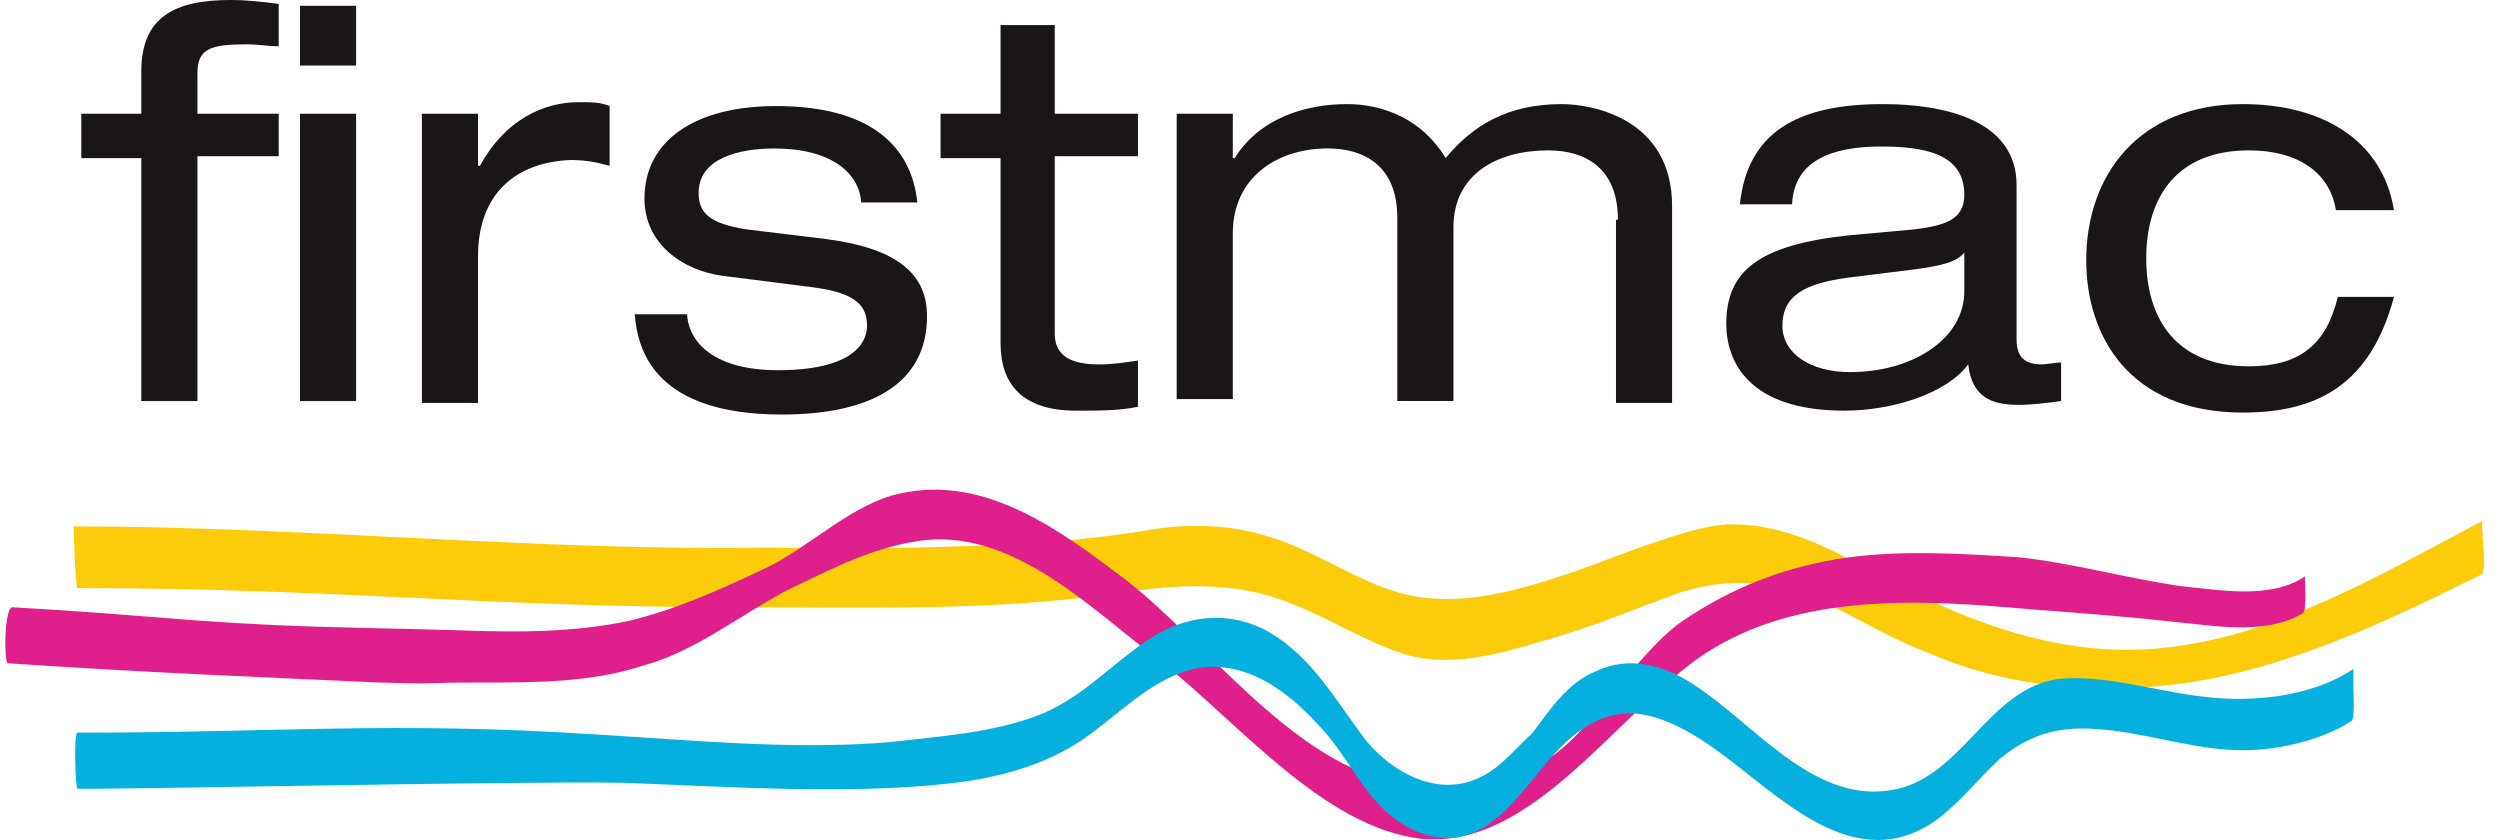
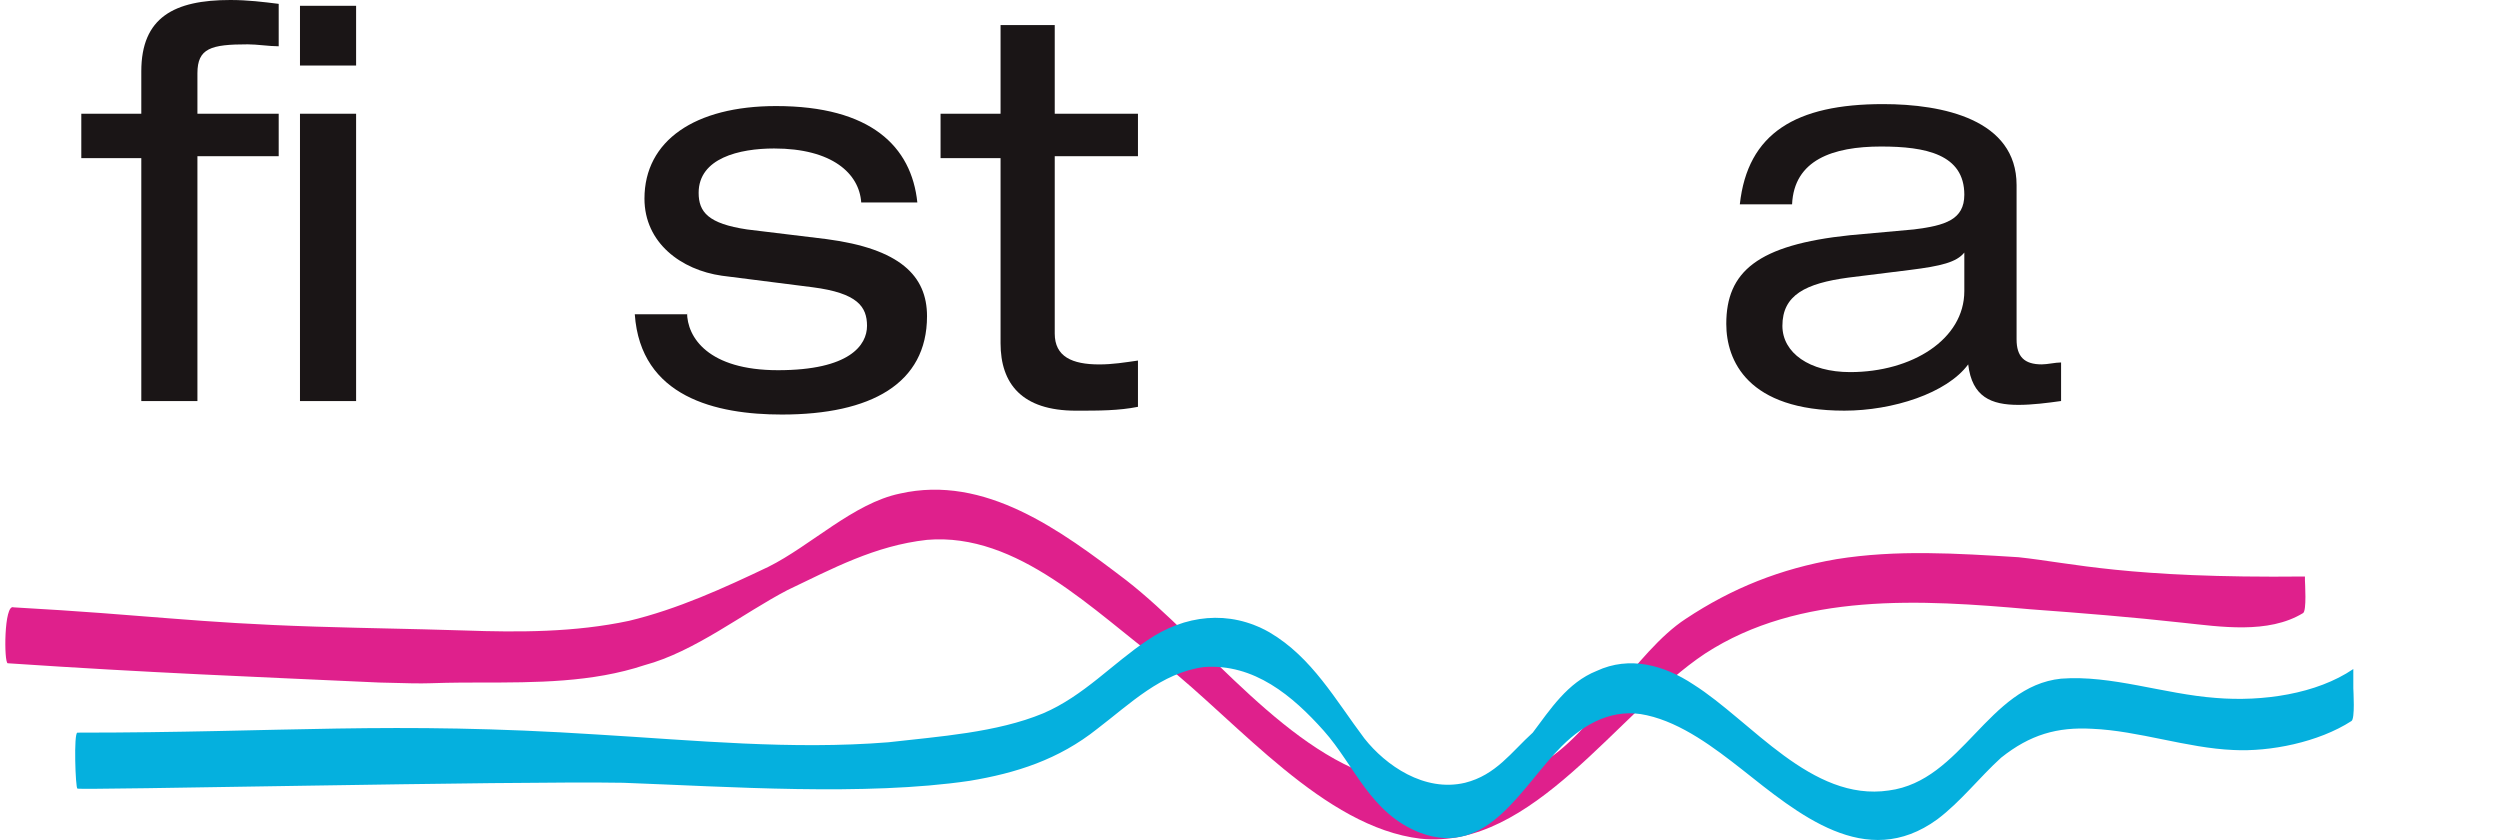
<svg xmlns="http://www.w3.org/2000/svg" width="125" height="42" viewBox="0 0 125 42" fill="none">
-   <path fill-rule="evenodd" clip-rule="evenodd" d="M3.871 29.403C16.547 29.403 24.482 30.367 37.158 30.367C43.351 30.367 49.544 30.56 55.64 29.693C58.156 29.307 60.381 29.114 62.704 29.596C65.316 30.175 67.445 31.717 69.864 32.585C72.187 33.452 74.703 32.777 76.928 32.103C79.444 31.428 81.669 30.464 84.089 29.596C86.314 28.921 88.346 29.018 90.475 29.789C92.507 30.657 94.249 31.813 96.281 32.585C100.635 34.513 105.473 34.802 110.021 34.031C114.956 33.163 119.601 30.946 124.052 28.729C124.439 28.536 123.955 26.126 124.149 26.029C119.214 28.632 113.892 31.813 108.183 32.392C102.861 32.97 97.926 30.946 93.184 28.343C91.056 27.186 88.83 26.126 86.314 26.222C85.056 26.319 83.701 26.8 82.54 27.186C81.089 27.668 79.734 28.247 78.283 28.729C75.67 29.596 72.864 30.367 70.155 29.693C67.639 29.018 65.607 27.379 62.994 26.704C60.865 26.126 58.833 26.222 56.801 26.608C54.188 26.993 51.769 27.186 49.157 27.282C45.673 27.379 43.931 27.475 38.319 27.379C27.288 27.572 14.999 26.319 3.678 26.319C3.678 26.415 3.774 29.403 3.871 29.403Z" fill="#FCCC0A" />
-   <path fill-rule="evenodd" clip-rule="evenodd" d="M0.388 33.163C7.548 33.645 12.677 33.837 18.966 34.127C22.16 34.223 20.805 34.127 23.998 34.127C26.804 34.127 29.61 34.127 32.223 33.259C34.739 32.584 37.158 30.656 39.384 29.499C41.609 28.439 43.738 27.282 46.351 26.993C50.899 26.607 54.672 30.56 58.156 33.163C61.93 36.151 66.187 41.357 71.026 41.935C76.638 42.514 80.895 35.573 85.25 32.681C89.991 29.596 96.088 29.981 101.506 30.463C104.119 30.656 106.538 30.849 109.151 31.138C110.989 31.331 113.408 31.717 115.15 30.656C115.344 30.56 115.247 29.114 115.247 29.017V28.825C113.505 29.981 110.989 29.499 109.054 29.307C106.344 28.921 103.635 28.15 100.926 27.861C97.829 27.668 94.829 27.475 91.83 27.957C89.024 28.439 86.605 29.403 84.282 30.945C81.766 32.584 79.541 36.826 77.025 38.176C75.573 38.85 74.219 40.2 72.671 40.2C71.606 40.2 69.864 39.332 69.477 39.043C64.446 37.886 60.285 32.102 56.317 29.017C53.027 26.511 49.254 23.715 44.996 24.679C42.674 25.161 40.545 27.282 38.416 28.343C36.191 29.403 33.868 30.463 31.449 31.042C28.74 31.62 25.933 31.62 23.224 31.524C20.128 31.427 18.87 31.427 15.773 31.331C9.677 31.138 7.548 30.753 0.678 30.367C0.194 30.174 0.194 33.163 0.388 33.163Z" fill="#DF208C" />
+   <path fill-rule="evenodd" clip-rule="evenodd" d="M0.388 33.163C7.548 33.645 12.677 33.837 18.966 34.127C22.16 34.223 20.805 34.127 23.998 34.127C26.804 34.127 29.61 34.127 32.223 33.259C34.739 32.584 37.158 30.656 39.384 29.499C41.609 28.439 43.738 27.282 46.351 26.993C50.899 26.607 54.672 30.56 58.156 33.163C61.93 36.151 66.187 41.357 71.026 41.935C76.638 42.514 80.895 35.573 85.25 32.681C89.991 29.596 96.088 29.981 101.506 30.463C104.119 30.656 106.538 30.849 109.151 31.138C110.989 31.331 113.408 31.717 115.15 30.656C115.344 30.56 115.247 29.114 115.247 29.017V28.825C106.344 28.921 103.635 28.15 100.926 27.861C97.829 27.668 94.829 27.475 91.83 27.957C89.024 28.439 86.605 29.403 84.282 30.945C81.766 32.584 79.541 36.826 77.025 38.176C75.573 38.85 74.219 40.2 72.671 40.2C71.606 40.2 69.864 39.332 69.477 39.043C64.446 37.886 60.285 32.102 56.317 29.017C53.027 26.511 49.254 23.715 44.996 24.679C42.674 25.161 40.545 27.282 38.416 28.343C36.191 29.403 33.868 30.463 31.449 31.042C28.74 31.62 25.933 31.62 23.224 31.524C20.128 31.427 18.87 31.427 15.773 31.331C9.677 31.138 7.548 30.753 0.678 30.367C0.194 30.174 0.194 33.163 0.388 33.163Z" fill="#DF208C" />
  <path fill-rule="evenodd" clip-rule="evenodd" d="M31.159 39.139C36.384 39.331 43.254 39.813 48.479 39.042C50.802 38.657 52.93 37.982 54.866 36.439C56.511 35.186 58.059 33.644 60.188 33.354C62.704 33.162 64.639 34.8 66.187 36.536C67.735 38.271 68.509 40.681 71.025 41.645C74.412 42.898 76.057 39.331 78.089 37.307C79.25 36.15 80.702 35.379 82.347 35.764C84.088 36.15 85.734 37.403 87.088 38.464C89.894 40.681 93.281 43.573 96.861 40.97C98.022 40.102 98.99 38.849 100.055 37.885C101.506 36.728 102.861 36.343 104.602 36.439C106.925 36.536 109.344 37.403 111.666 37.5C113.505 37.596 115.924 37.114 117.569 36.054C117.762 35.957 117.666 34.511 117.666 34.415V33.451C115.827 34.704 113.118 35.09 110.795 34.897C108.183 34.704 105.57 33.74 103.054 33.933C99.377 34.318 98.119 39.042 94.442 39.524C90.572 40.102 87.572 36.054 84.669 34.222C83.218 33.258 81.476 32.776 79.831 33.547C78.379 34.126 77.508 35.475 76.638 36.632C75.573 37.596 74.799 38.753 73.251 39.139C71.219 39.62 69.284 38.271 68.219 36.921C66.768 34.993 65.606 32.872 63.478 31.619C61.446 30.462 59.22 30.752 57.382 32.005C55.64 33.162 54.188 34.8 52.156 35.668C49.834 36.632 46.931 36.825 44.415 37.114C39.577 37.5 34.739 37.018 29.901 36.728C19.45 36.054 14.225 36.632 3.871 36.632C3.677 36.632 3.774 39.428 3.871 39.428C3.871 39.524 25.643 39.042 31.159 39.139Z" fill="#05B0DE" />
  <path d="M7.065 3.567C7.065 0.868 8.71 0 11.516 0C12.386 0 13.161 0.096 13.935 0.193V2.314C13.451 2.314 12.87 2.217 12.386 2.217C10.548 2.217 9.871 2.41 9.871 3.663V5.688H13.935V7.809H9.871V20.052H7.065V7.905H4.065V5.688H7.065V3.567ZM14.999 0.289H17.805V3.278H14.999V0.289ZM14.999 5.688H17.805V20.052H14.999V5.688Z" fill="#1A1516" />
-   <path d="M21.192 5.688H23.901V8.291H23.998C25.256 5.977 27.191 5.109 28.933 5.109C29.61 5.109 29.997 5.109 30.481 5.302V8.291C29.804 8.098 29.223 8.001 28.546 8.001C25.837 8.098 23.901 9.64 23.901 12.822V20.148H21.095V5.688H21.192Z" fill="#1A1516" />
  <path d="M34.352 15.618C34.352 16.871 35.416 18.51 38.9 18.51C42.48 18.51 43.351 17.256 43.351 16.293C43.351 15.329 42.867 14.654 40.642 14.364L36.094 13.786C34.062 13.497 32.223 12.147 32.223 9.93C32.223 7.038 34.739 5.303 38.803 5.303C43.544 5.303 45.577 7.327 45.867 10.123H43.061C42.964 8.677 41.609 7.424 38.706 7.424C36.965 7.424 34.932 7.906 34.932 9.641C34.932 10.605 35.416 11.183 37.352 11.472L41.319 11.954C44.996 12.437 46.351 13.786 46.351 15.81C46.351 19.185 43.544 20.727 39.093 20.727C35.803 20.727 32.03 19.859 31.739 15.714H34.352V15.618Z" fill="#1A1516" />
  <path d="M49.931 1.254H52.737V5.688H56.898V7.809H52.737V16.678C52.737 17.835 53.608 18.221 54.963 18.221C55.64 18.221 56.221 18.124 56.898 18.028V20.341C55.93 20.534 54.963 20.534 53.801 20.534C51.092 20.534 50.028 19.185 50.028 17.16V7.906H47.028V5.688H50.028V1.254H49.931Z" fill="#1A1516" />
-   <path d="M80.896 10.989C80.896 8.386 79.251 7.519 77.412 7.519C74.896 7.519 72.671 8.676 72.671 11.375V20.051H69.865V10.893C69.865 8.29 68.22 7.422 66.381 7.422C63.865 7.422 61.64 8.868 61.64 11.664V19.954H58.834V5.687H61.64V7.904H61.736C62.994 5.88 65.317 5.205 67.349 5.205C69.187 5.205 71.123 5.976 72.284 7.904C73.638 6.266 75.38 5.205 78.09 5.205C79.541 5.205 83.605 5.88 83.605 10.314V20.147H80.799V10.989H80.896Z" fill="#1A1516" />
  <path d="M86.991 10.218C87.379 6.651 89.798 5.205 94.152 5.205C97.152 5.205 100.829 5.976 100.829 9.254V16.966C100.829 17.834 101.216 18.219 102.087 18.219C102.377 18.219 102.764 18.123 103.054 18.123V20.051C102.377 20.147 101.603 20.244 100.925 20.244C99.571 20.244 98.603 19.858 98.41 18.219C97.345 19.665 94.636 20.533 92.217 20.533C87.379 20.533 86.314 18.026 86.314 16.195C86.314 13.592 87.862 12.242 92.507 11.76L95.7 11.471C97.248 11.278 98.216 10.989 98.216 9.736C98.216 7.712 96.281 7.326 94.055 7.326C91.636 7.326 89.701 8.001 89.604 10.218H86.991ZM98.216 12.628C97.829 13.11 97.055 13.303 95.507 13.496L92.41 13.881C90.281 14.17 89.12 14.749 89.12 16.291C89.12 17.641 90.475 18.605 92.507 18.605C95.603 18.605 98.216 16.966 98.216 14.556V12.628Z" fill="#1A1516" />
-   <path d="M119.698 14.845C118.537 19.183 115.924 20.629 112.15 20.629C106.441 20.629 104.312 16.773 104.312 13.014C104.312 8.772 106.925 5.205 112.15 5.205C116.021 5.205 119.117 6.94 119.698 10.507H116.795C116.505 8.676 114.956 7.519 112.441 7.519C108.86 7.519 107.312 9.832 107.312 12.917C107.312 16.002 108.86 18.316 112.441 18.316C114.956 18.316 116.311 17.255 116.892 14.845H119.698Z" fill="#1A1516" />
</svg>